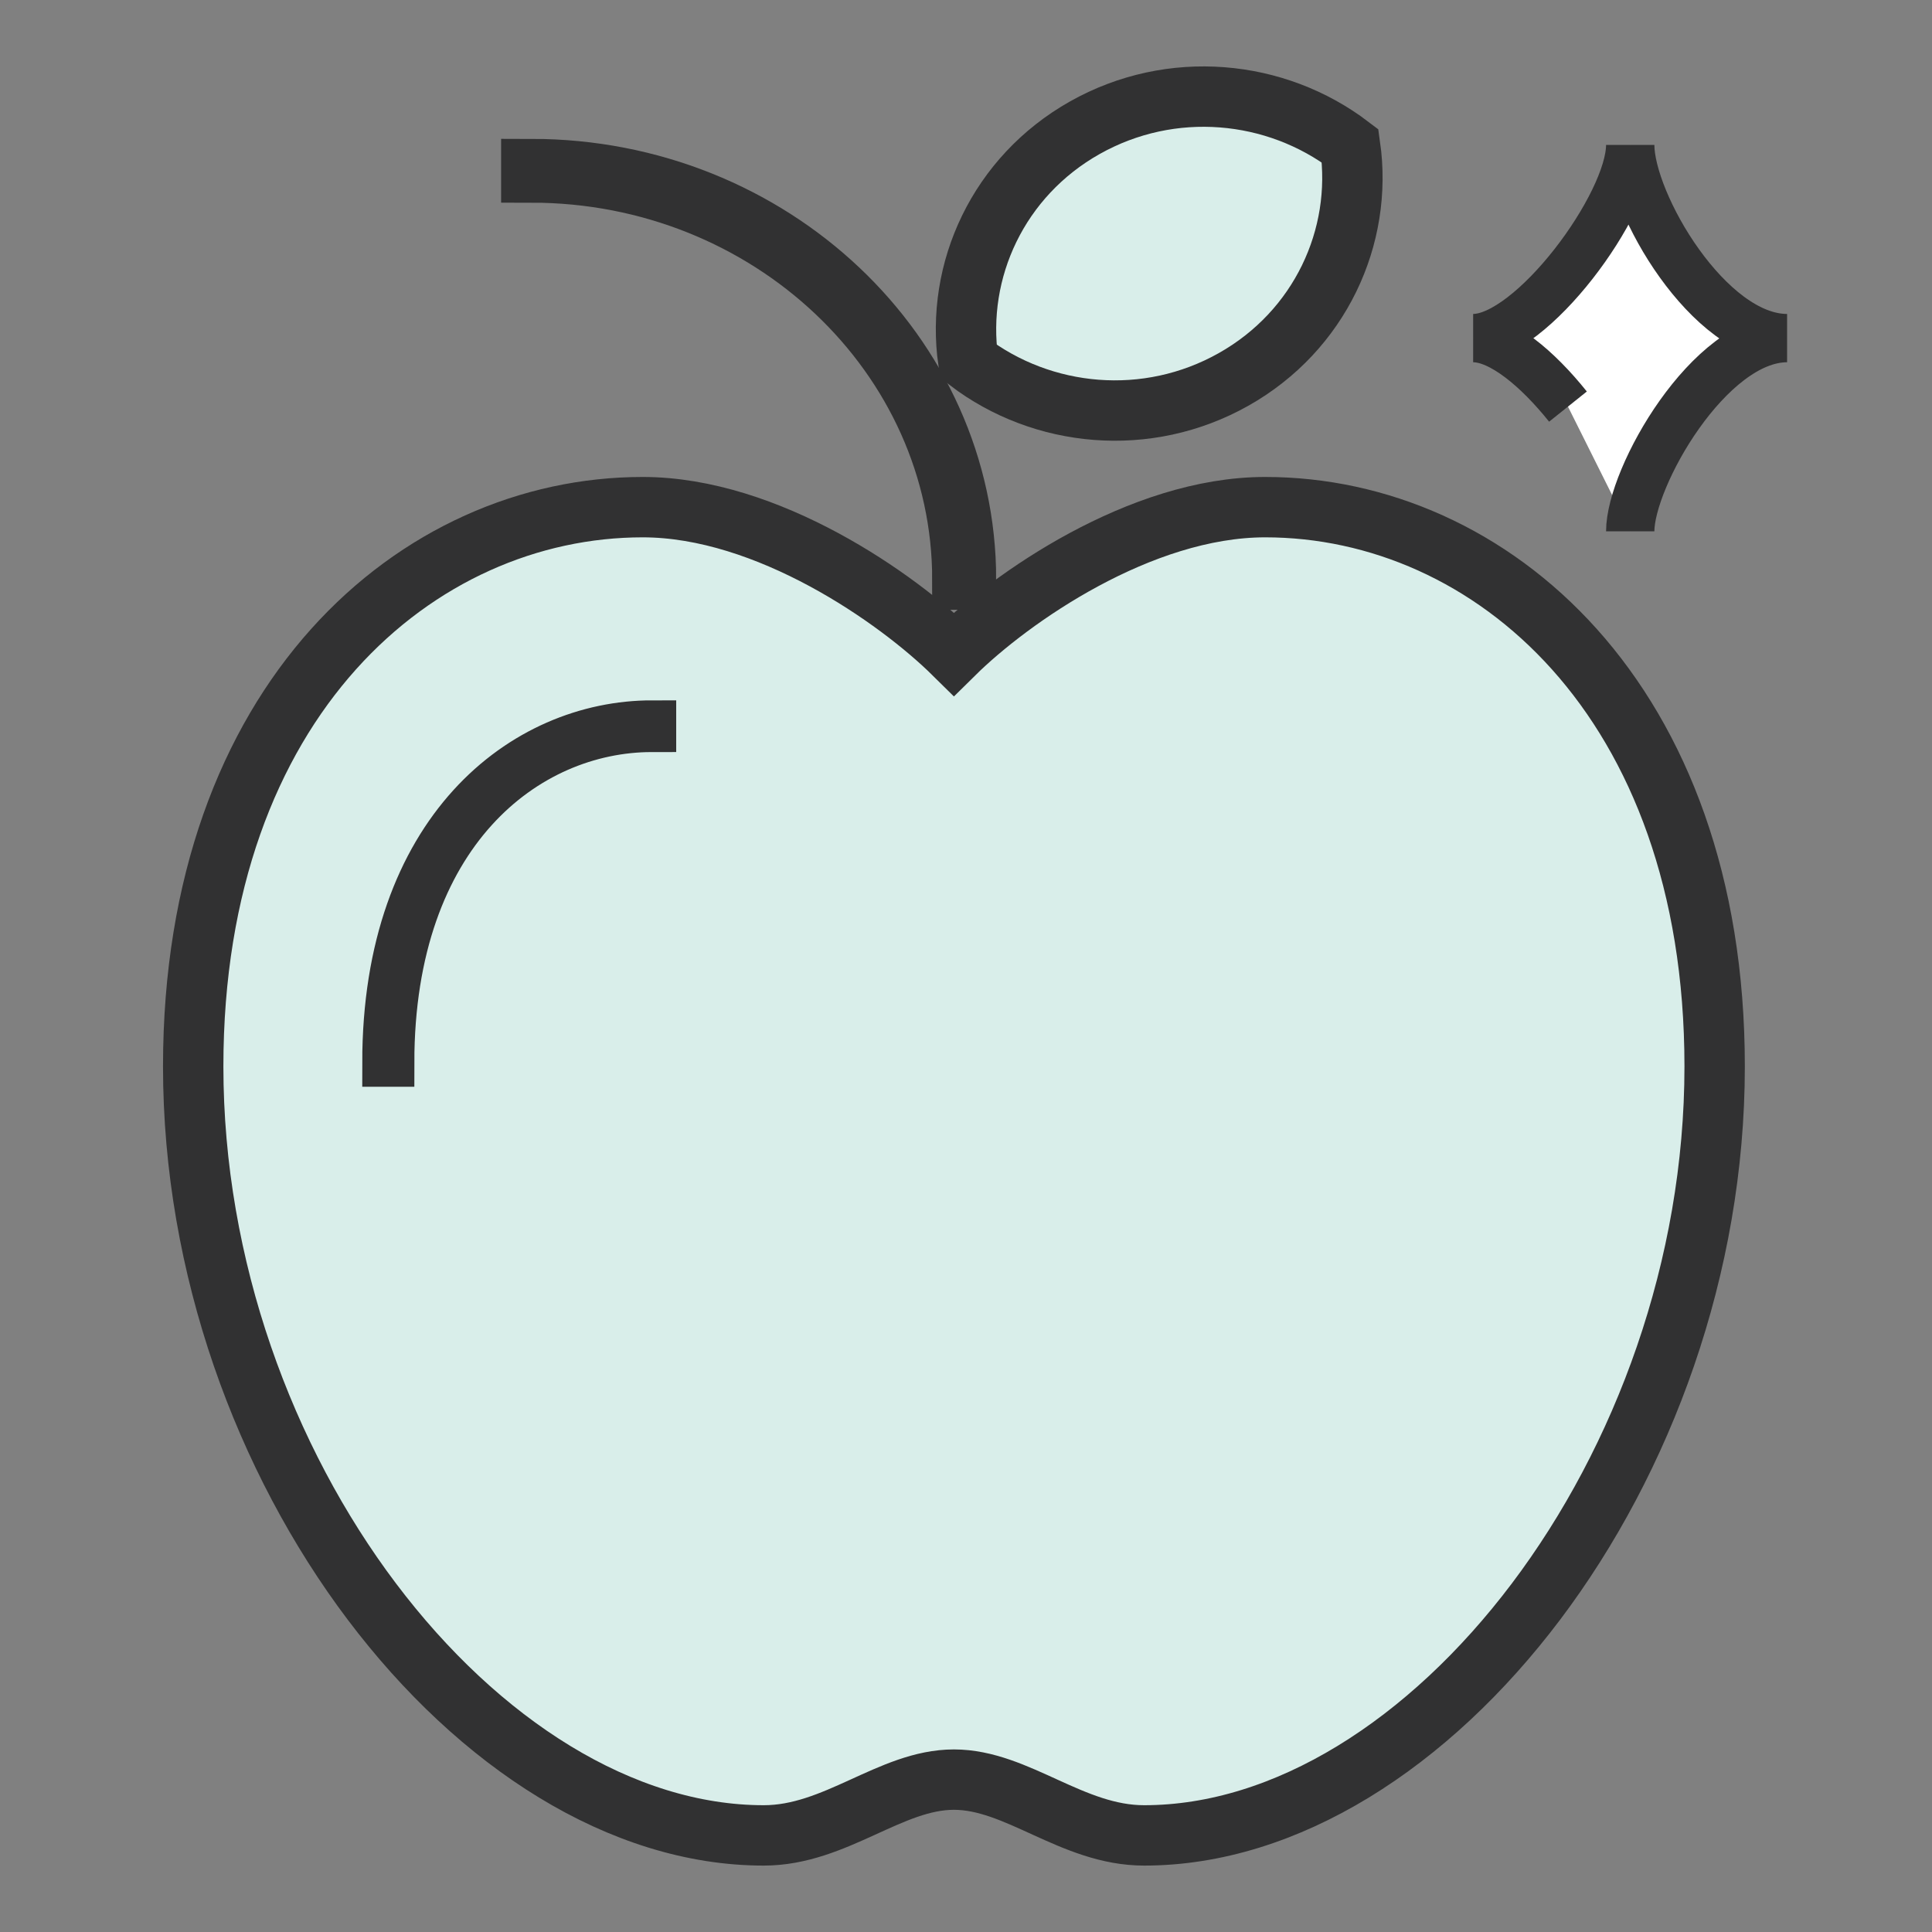
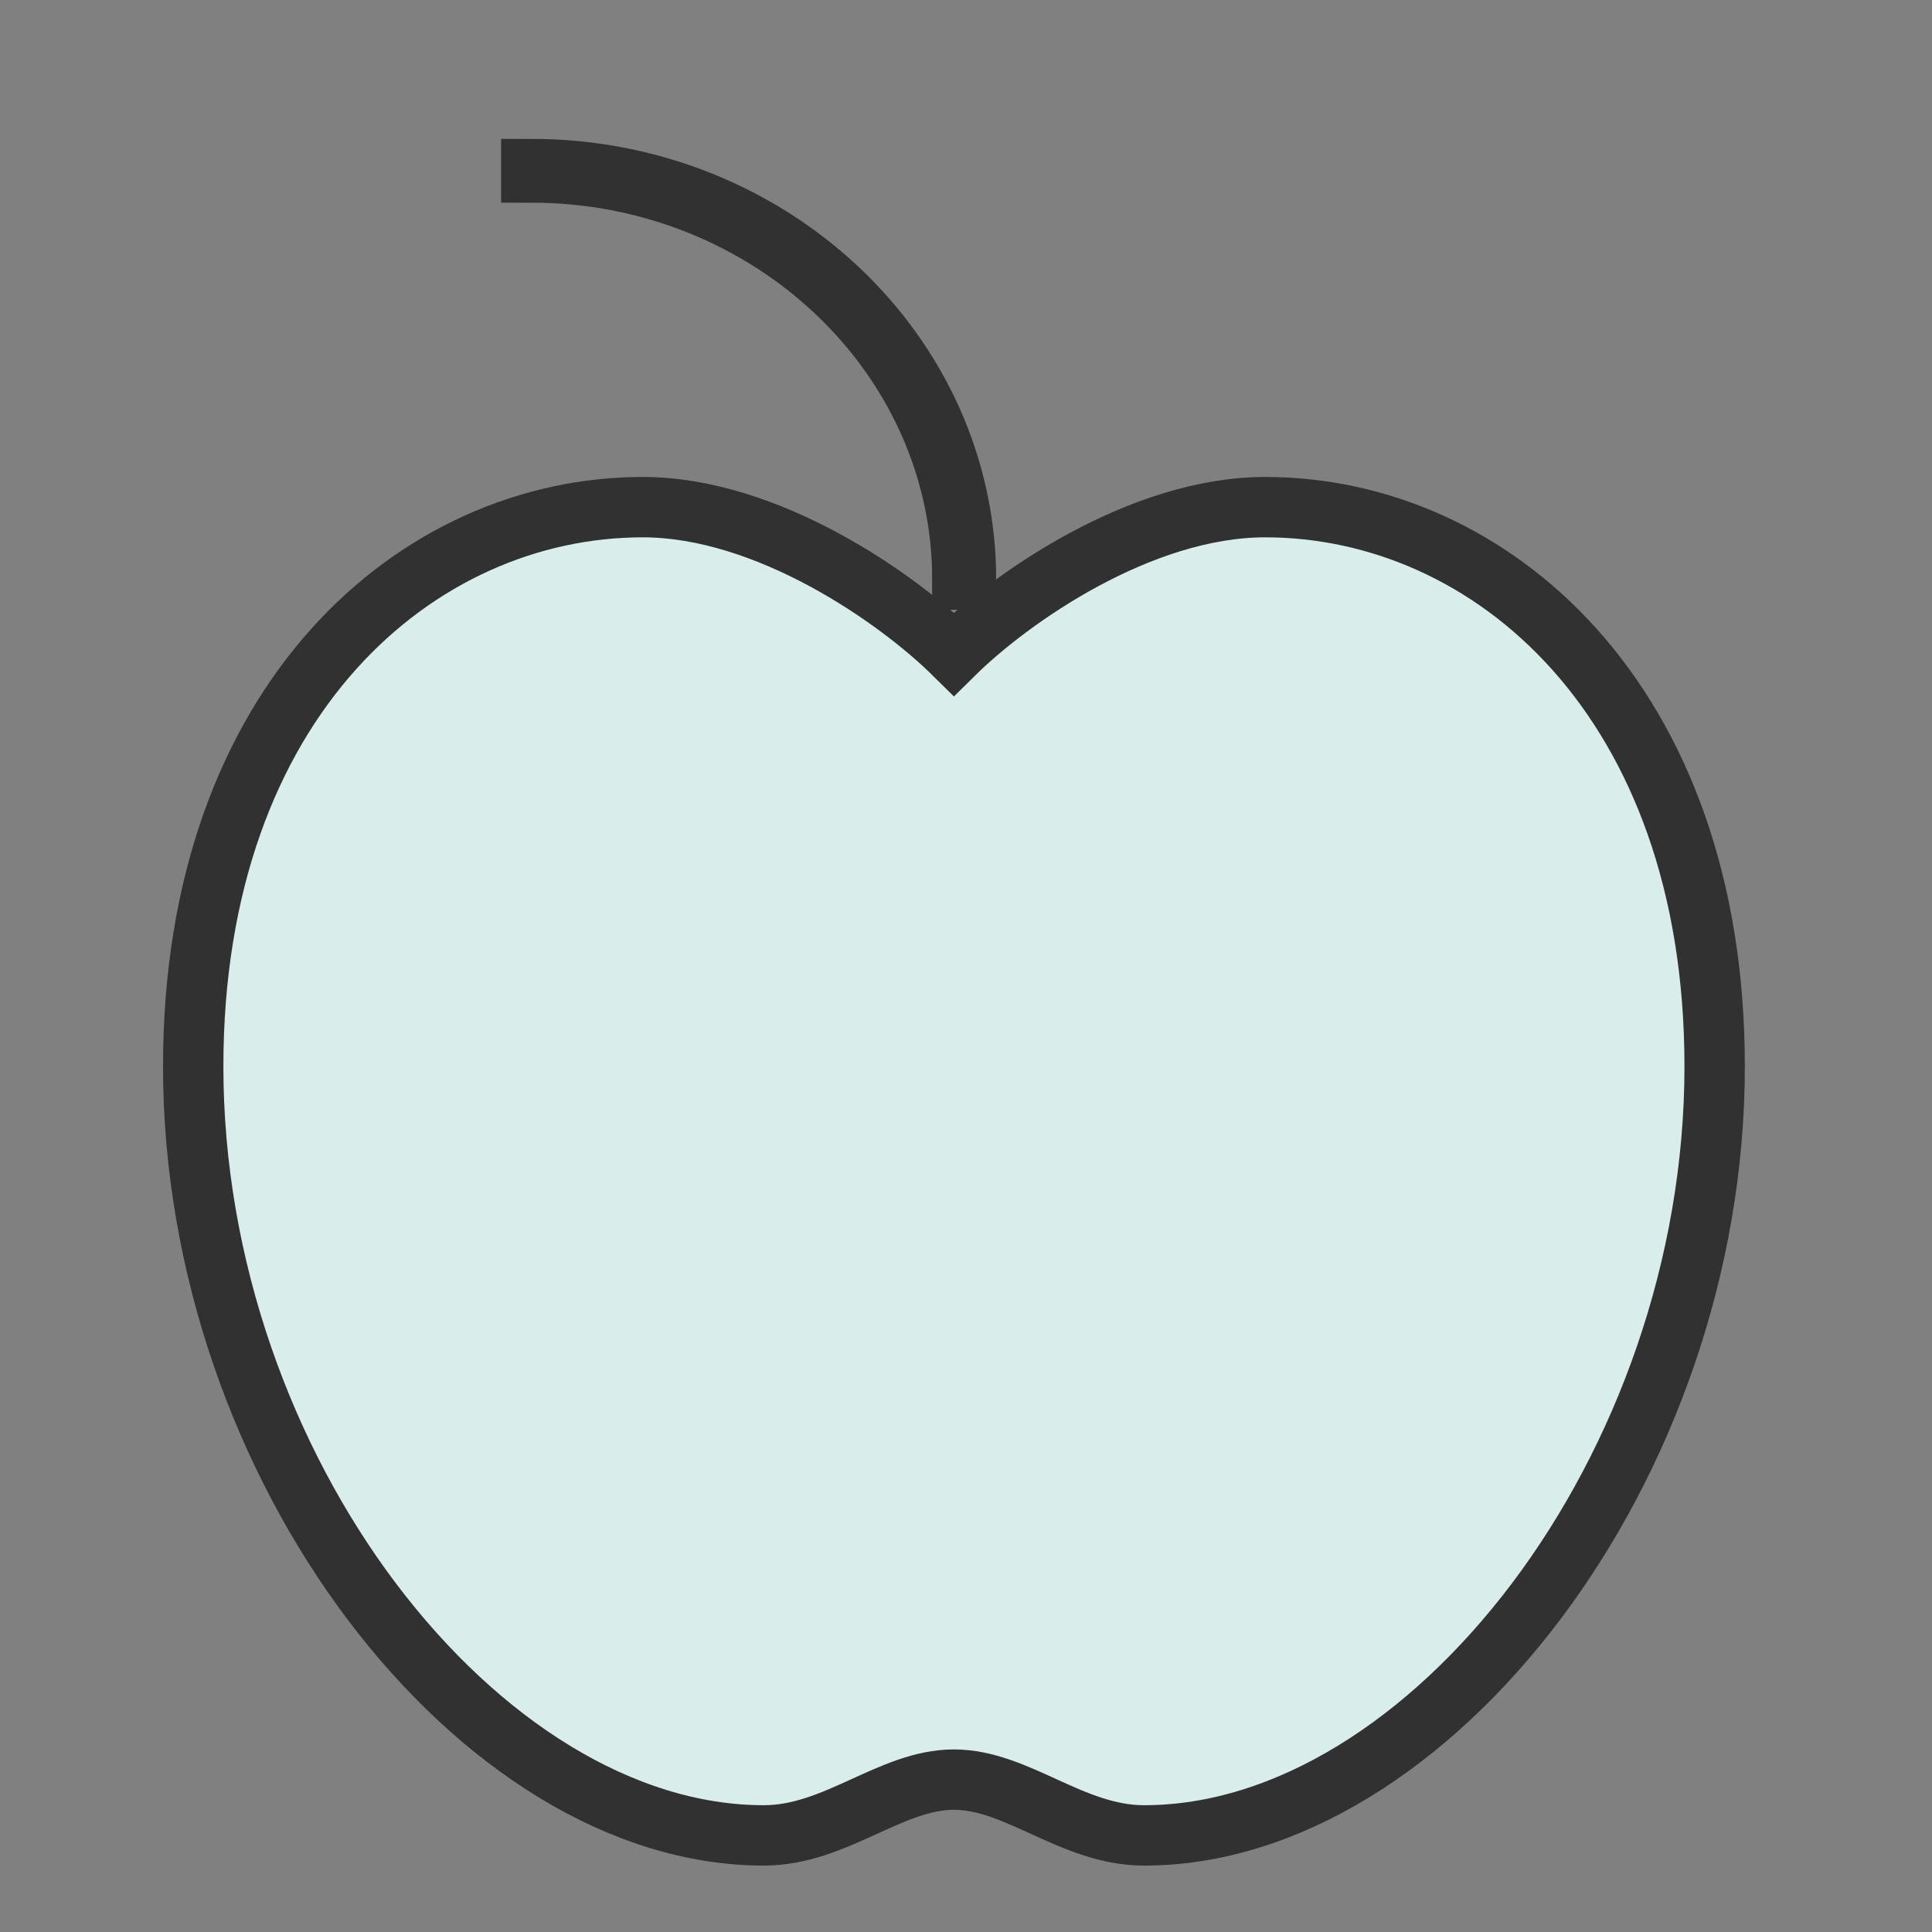
<svg xmlns="http://www.w3.org/2000/svg" width="80" height="80" viewBox="0 0 80 80" fill="none">
  <rect x="0" y="0" width="80" height="80" fill="#808080" stroke="none" />
-   <path d="M64.926 16.836C63.667 15.262 62.162 14 61 14C63.42 14 67.504 8.471 67.504 6C67.504 8.4 70.761 14 74 14C70.779 14 67.504 19.76 67.504 22" fill="white" />
-   <path d="M64.926 16.836C63.667 15.262 62.162 14 61 14C63.42 14 67.504 8.471 67.504 6C67.504 8.4 70.761 14 74 14C70.779 14 67.504 19.76 67.504 22" stroke="#313132" stroke-width="2" stroke-miterlimit="10" />
  <path d="M39.5 27.082C41.849 24.762 47.222 21 52.388 21C61.721 21 71 28.972 71 44.158C71 60.796 59.147 76 47.375 76C44.396 76 42.128 73.69 39.5 73.69C36.872 73.69 34.604 76 31.625 76C19.853 76 8 60.796 8 44.158C8 28.972 17.288 21 26.612 21C31.778 21 37.151 24.762 39.5 27.082Z" fill="#D9EEEA" stroke="#313132" stroke-width="2.5" stroke-miterlimit="10" />
-   <path d="M16.157 44H16C16 34.385 21.696 30 27 30V30.141C21.774 30.141 16.157 34.473 16.157 44Z" fill="#D9EEEA" stroke="#313132" stroke-width="2" stroke-miterlimit="10" />
  <path d="M40 24H39.85C39.85 14.708 31.84 7.142 22 7.142V7C31.925 7 40 14.628 40 24Z" fill="#D9EEEA" stroke="#313132" stroke-width="2.5" stroke-miterlimit="10" />
-   <path d="M51.078 15.712C54.66 13.695 56.443 9.804 55.906 6.038C52.833 3.7 48.505 3.271 44.922 5.288C41.34 7.305 39.557 11.196 40.094 14.962C43.167 17.3 47.495 17.729 51.078 15.712Z" fill="#D9EEEA" stroke="#313132" stroke-width="2.5" stroke-miterlimit="10" />
</svg>